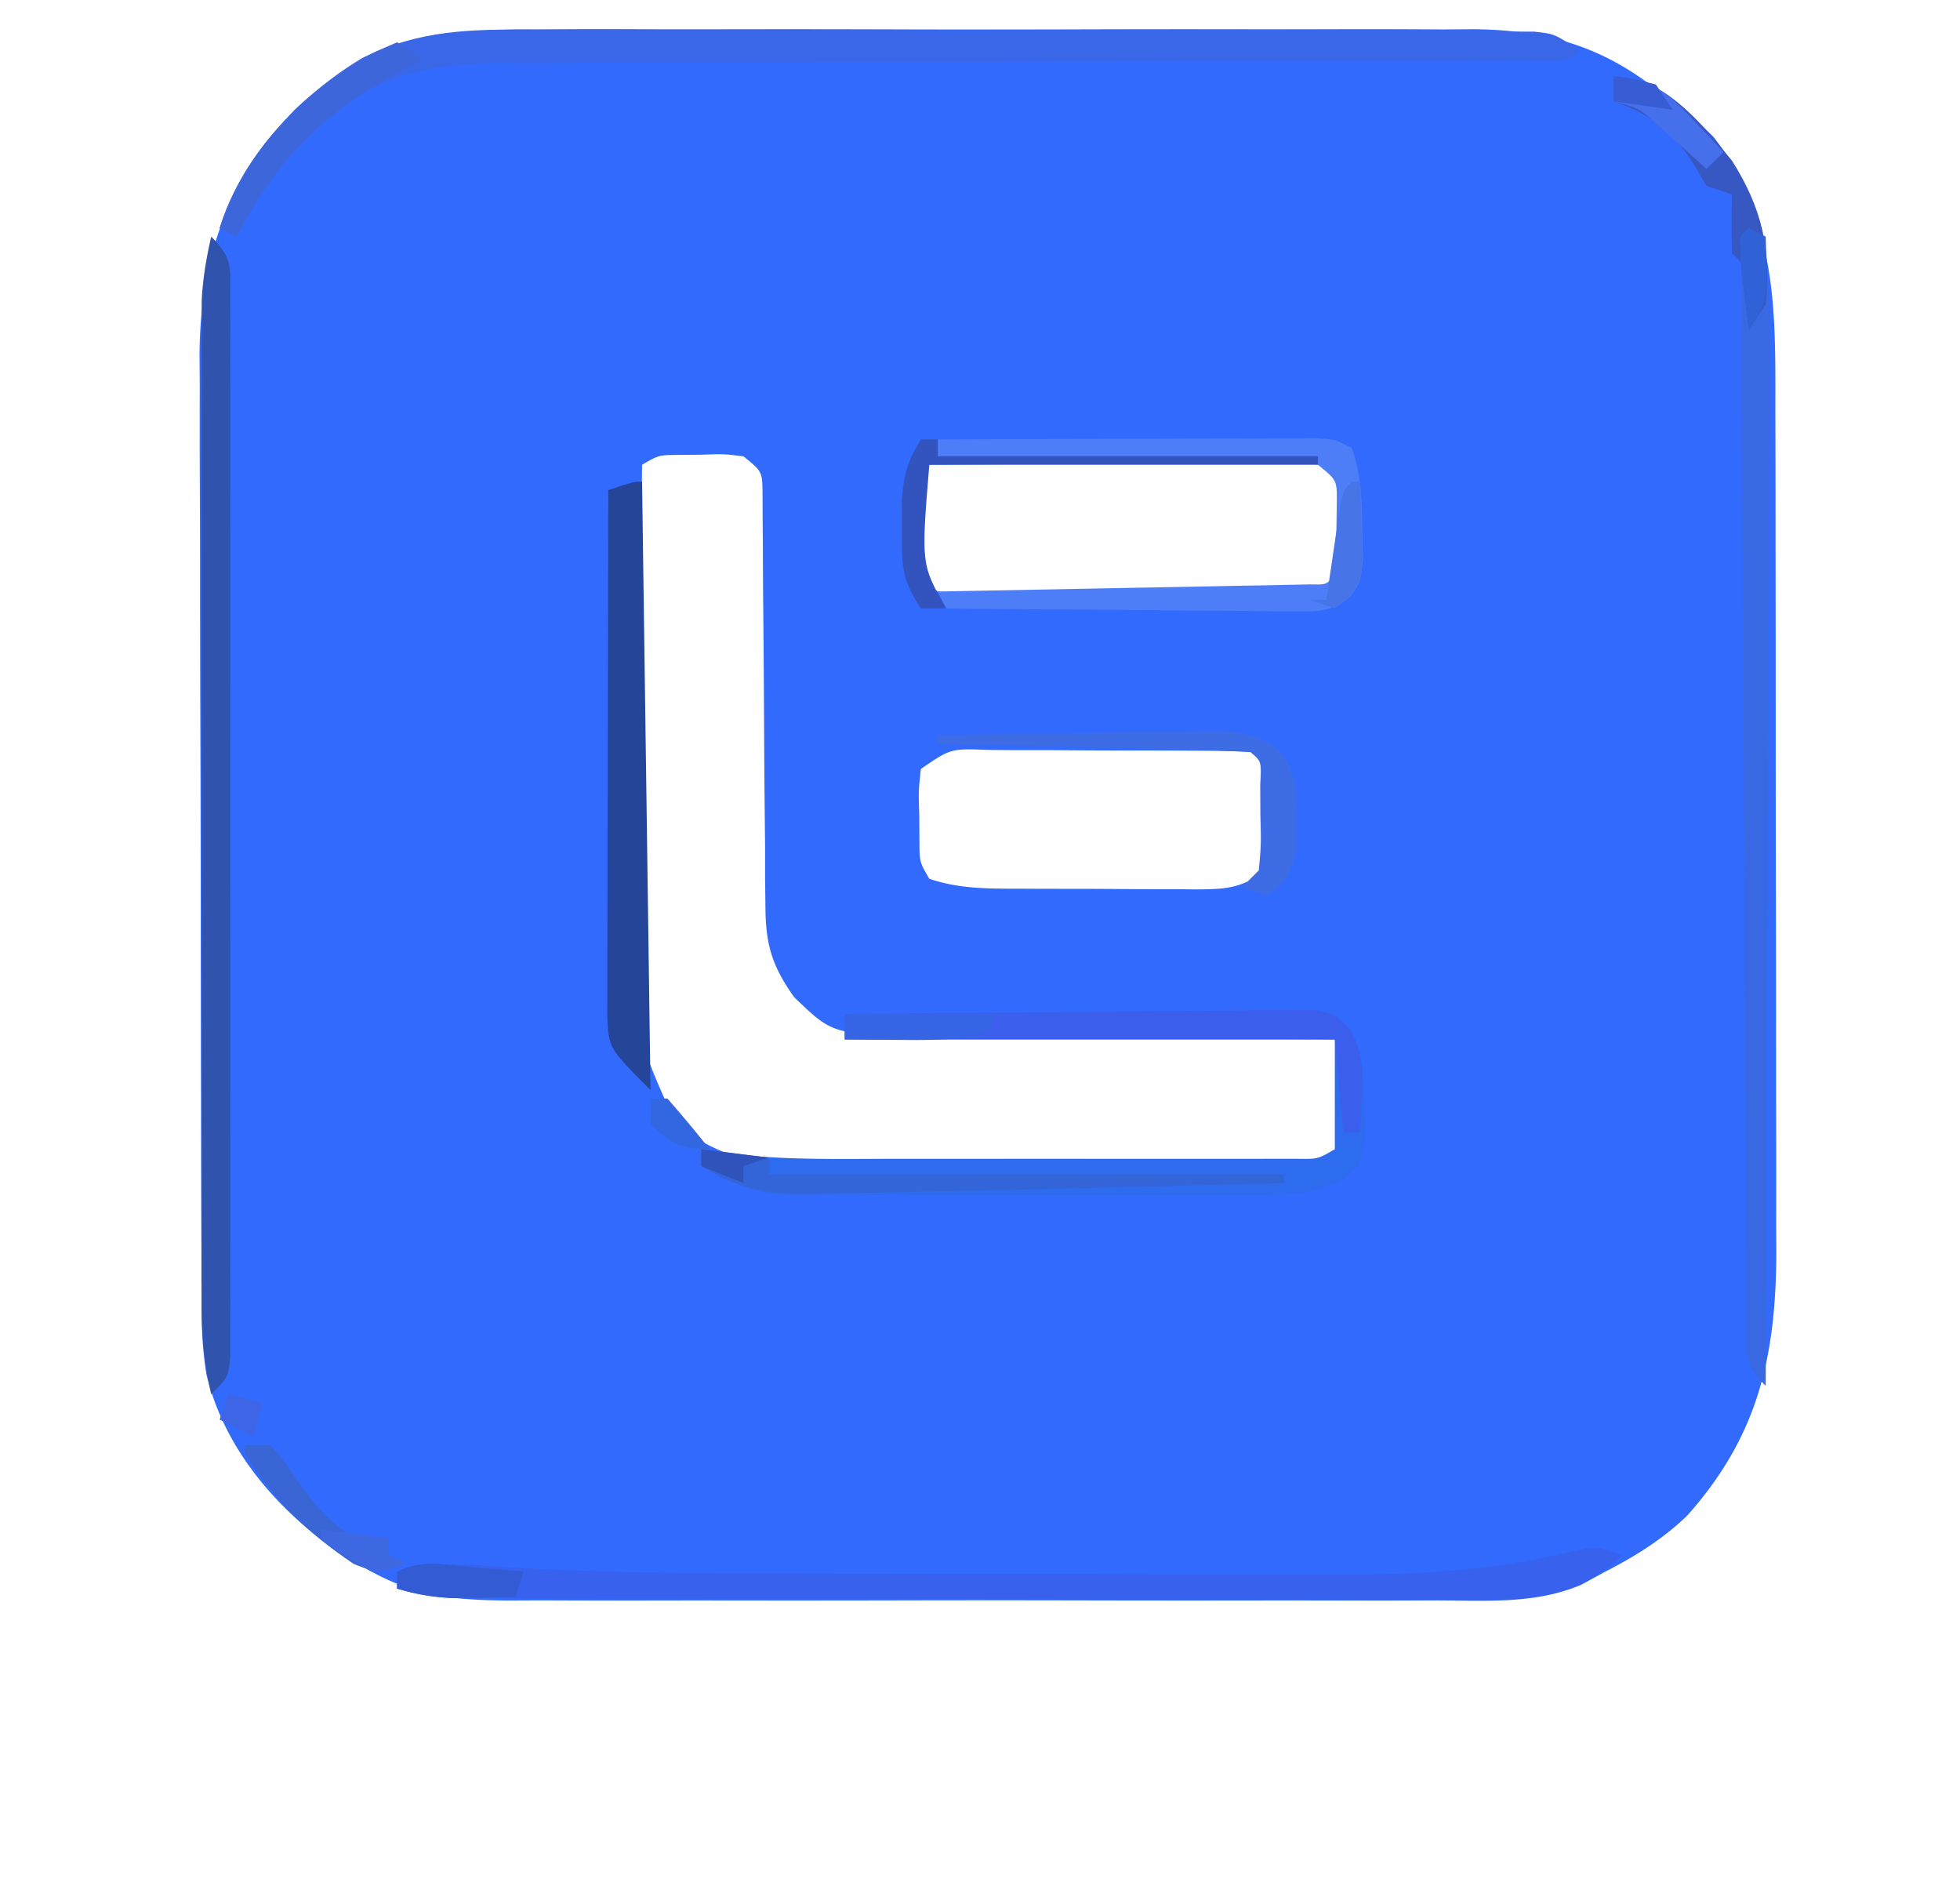
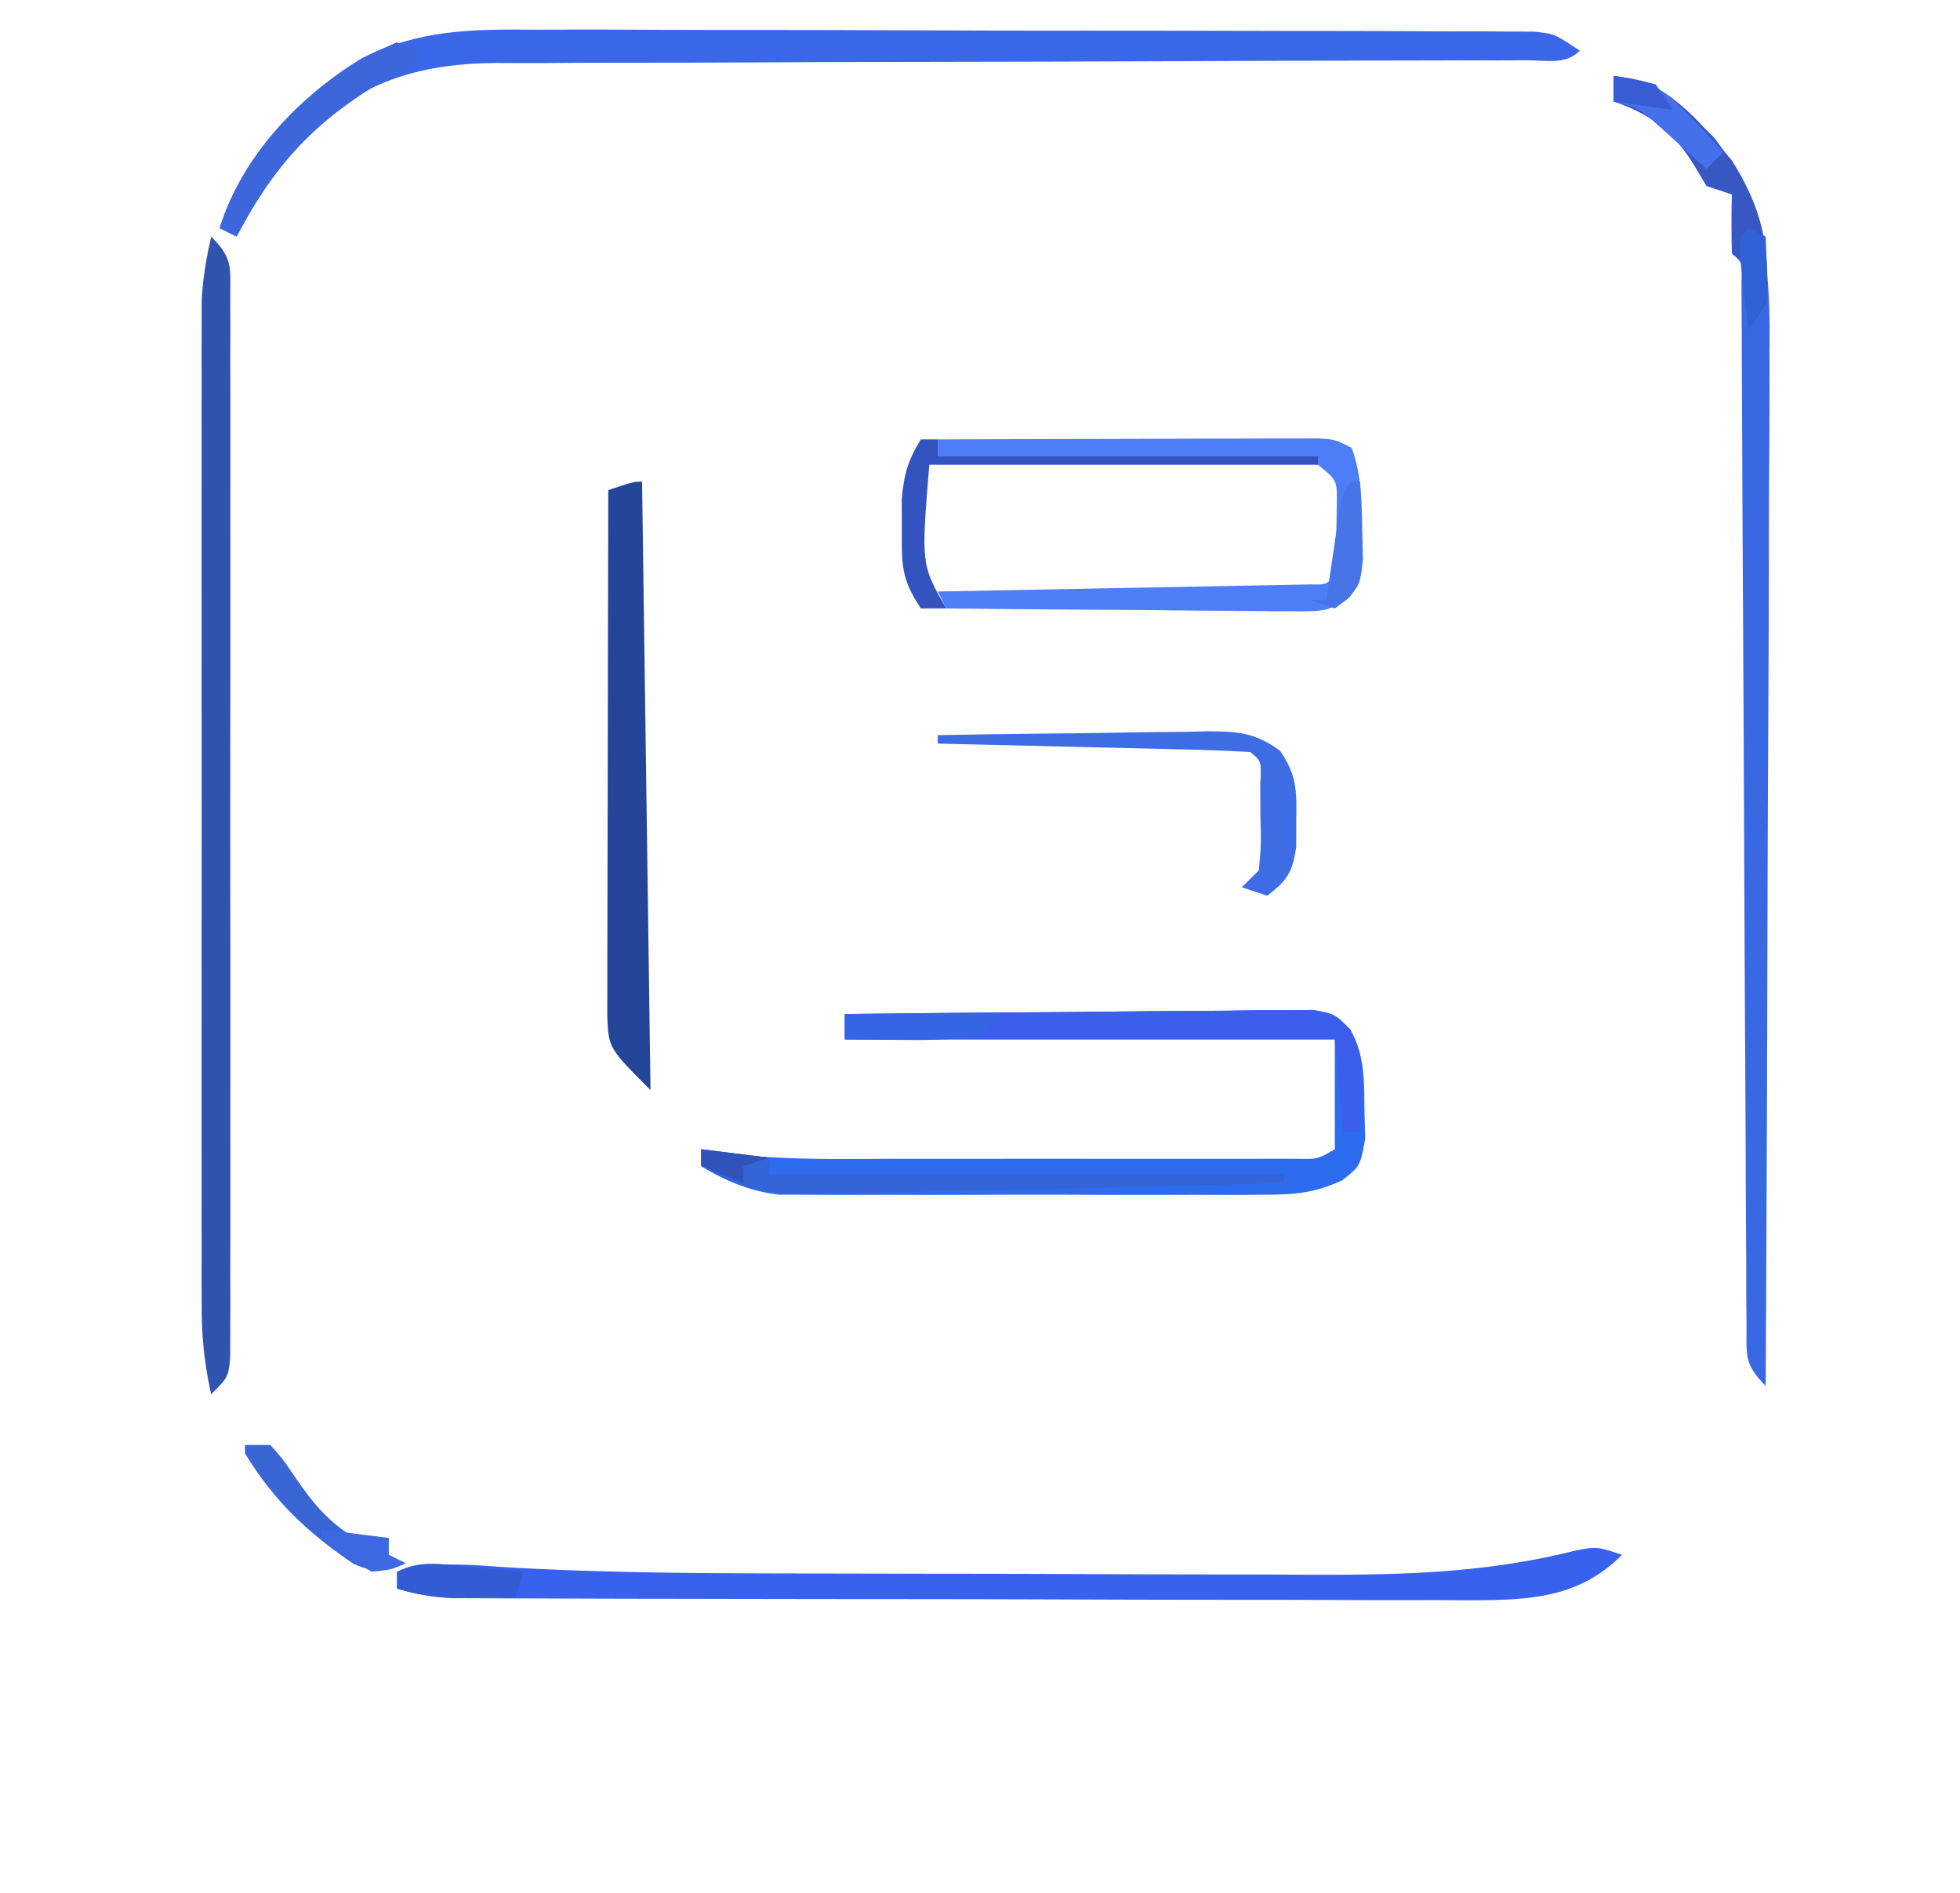
<svg xmlns="http://www.w3.org/2000/svg" width="232" height="224">
-   <path fill="#326AFD" d="m63.18 3.482 3.92-.02c3.525-.019 7.05-.012 10.575 0 3.703.01 7.406.001 11.11-.005 6.217-.007 12.434.002 18.65.022 7.17.021 14.339.014 21.508-.008 6.175-.018 12.35-.02 18.526-.01 3.68.006 7.359.007 11.038-.006 4.105-.014 8.209.005 12.313.027l3.656-.024C185.85 3.572 193.036 7.018 201 15c9.529 9.752 9.15 21.089 9.145 33.879l.01 3.502c.01 3.799.012 7.597.013 11.396l.007 5.947c.009 6.225.011 12.45.01 18.675 0 6.398.01 12.796.026 19.194.013 5.516.018 11.032.018 16.548 0 3.285.003 6.569.013 9.853.01 3.666.007 7.332 0 10.998.007 1.072.012 2.144.018 3.248-.052 12.455-2.207 21.743-10.56 31.127-2.897 2.783-6.138 4.805-9.7 6.633l-2.839 1.547c-5.438 2.294-11.155 1.87-16.962 1.841l-3.87.016c-3.488.014-6.975.009-10.463-.001-3.659-.008-7.318 0-10.977.004-6.143.006-12.286-.002-18.429-.016-7.09-.016-14.182-.01-21.272.006-6.1.013-12.201.015-18.302.007-3.638-.004-7.276-.005-10.914.005-4.057.01-8.114-.004-12.171-.02l-3.63.018c-6.19-.048-10.71-.425-16.171-3.407-.794-.425-1.588-.85-2.406-1.29-7.95-5.072-14.895-12.64-17.156-22.047-.448-2.725-.57-5.265-.578-8.025l-.018-3.22-.003-3.501-.015-3.712c-.012-3.354-.02-6.707-.024-10.06a8676.22 8676.22 0 0 0-.012-6.296c-.013-6.575-.023-13.15-.027-19.726-.004-7.573-.022-15.145-.05-22.717a5075.56 5075.56 0 0 1-.034-17.595 2158.19 2158.19 0 0 0-.025-10.492c-.02-3.906-.015-7.812-.008-11.718l-.028-3.477c.06-11.6 3.247-20.56 11.236-29.104 8.594-8.03 16.78-9.615 28.328-9.538ZM76 55c-.093 8.989-.164 17.977-.207 26.966-.021 4.175-.05 8.349-.095 12.523-.043 4.033-.067 8.066-.078 12.1a492.654 492.654 0 0 1-.043 4.601c-.233 11.521-.233 11.521 4.423 21.81 5.417 4.278 10.666 5.123 17.373 5.145l3.914.02 4.217.003 4.333.01c3.024.006 6.047.008 9.071.007 3.876 0 7.752.014 11.628.031 2.981.011 5.962.013 8.943.013 1.43 0 2.859.005 4.288.013 1.997.01 3.993.006 5.99 0l3.442.005c3.01-.04 3.01-.04 5.801-2.247.403-2.597.403-2.597.25-5.5l-.047-2.969c-.044-2.524-.044-2.524-1.203-4.531l-2.162-.011a3405.43 3405.43 0 0 1-20.214-.173c-3.464-.04-6.927-.072-10.391-.087-3.987-.018-7.973-.068-11.96-.12l-3.75-.003C98.582 122.42 98.582 122.42 94 118c-2.636-3.708-3.378-6.24-3.4-10.768l-.041-3.438v-3.68l-.04-3.799c-.034-3.322-.057-6.643-.072-9.965-.022-4.69-.055-9.382-.101-14.072-.025-2.497-.04-4.993-.044-7.49l-.03-3.408-.014-3.01C90.23 55.813 90.23 55.813 88 54c-2.371-.281-2.371-.281-5-.188l-2.688.02c-2.338.022-2.338.022-4.312 1.168Zm34 0c-1.3 2.602-1.168 4.597-1.188 7.5l-.042 2.969c-.027 2.7-.027 2.7 2.23 4.531 2.046.305 2.046.305 4.418.259l2.77.019 3-.012 3.07.005c2.146.002 4.291-.002 6.436-.01 3.293-.011 6.584 0 9.876.012 2.081 0 4.162-.003 6.243-.007l2.998.012 2.771-.02c.807 0 1.613-.002 2.445-.004 2.206-.08 2.206-.08 3.973-2.254.32-2.6.32-2.6.25-5.5l.016-2.969c-.015-2.7-.015-2.7-2.266-4.531-2.102-.292-2.102-.292-4.542-.227h-2.85l-3.085.032-3.152.008c-3.332.011-6.664.037-9.996.062-2.255.01-4.51.02-6.766.027-5.536.022-11.073.056-16.609.098Zm-1 36c-.281 2.6-.281 2.6-.188 5.5l.02 2.969c.004 2.525.004 2.525 1.168 4.531 3.593 1.198 6.885 1.162 10.625 1.168l2.252.01c1.57.005 3.14.007 4.71.007 2.404.002 4.807.02 7.21.04 1.526.003 3.052.005 4.578.005l2.178.022c3.708-.017 5.277-.139 8.447-2.252.404-3.09.404-3.09.25-6.563-.015-1.176-.03-2.353-.047-3.566.12-2.767.12-2.767-1.203-3.871a212.78 212.78 0 0 0-8.34-.168l-2.537-.01c-1.775-.005-3.55-.007-5.324-.007-2.722-.002-5.443-.02-8.164-.04-1.72-.003-3.442-.005-5.162-.005l-2.478-.022c-4.47-.173-4.47-.173-7.995 2.252Z" />
  <path fill="#3967E7" d="m63.275 3.514 3.95-.011c3.55-.01 7.098.005 10.647.026 3.722.017 7.445.014 11.167.013 6.242.002 12.484.019 18.726.046 7.217.032 14.434.042 21.651.04 7.694 0 15.387.013 23.08.032 2.215.004 4.43.005 6.646.006 4.12.003 8.24.022 12.36.043l3.72-.002 3.39.026 2.951.01C184 4 184 4 187 6c-1.71 1.71-3.931 1.128-6.267 1.131l-3.463.012-3.833-.001-4.01.01c-2.887.008-5.774.013-8.66.017-4.568.006-9.137.022-13.705.041l-4.69.019-2.374.01c-10.639.042-21.278.075-31.917.087-7.17.008-14.34.03-21.511.07-3.795.019-7.589.031-11.383.026-3.575-.004-7.149.01-10.723.037-1.929.01-3.857.001-5.786-.009-9.48.102-15.86 2.32-23.002 8.69C32.488 19.679 30.252 23.828 28 28l-2-1c2.654-8.492 9.355-15.585 16.862-20.126 6.76-3.366 12.963-3.429 20.413-3.36Z" />
  <path fill="#2D6BEF" d="M100 120c7.51-.093 15.02-.164 22.531-.207 3.488-.021 6.975-.05 10.462-.095 4.01-.052 8.017-.07 12.027-.089l3.797-.062 3.518-.001 3.102-.027c2.563.481 2.563.481 4.388 2.3 1.68 3.119 1.645 5.722 1.675 9.243.03 1.229.062 2.457.094 3.723C161 138 161 138 158.877 139.677c-3.397 1.562-5.767 1.704-9.5 1.711l-1.953.016c-2.12.013-4.238.005-6.358-.006a1561.45 1561.45 0 0 1-13.74-.007c-3.961-.017-7.923-.007-11.885.01-3.057.012-6.113.008-9.17 0-1.46-.002-2.921 0-4.381.008-2.046.008-4.092-.004-6.138-.02l-3.52-.008c-3.627-.428-6.082-1.578-9.232-3.381v-2l3.067.492c6.594.818 13.23.652 19.863.64l4.323.004c3.004.001 6.008 0 9.012-.006 3.853-.005 7.707-.002 11.56.004 2.969.004 5.937.002 8.905 0 1.422 0 2.844 0 4.265.002 1.98.003 3.959-.002 5.938-.007l3.413-.002c2.63.053 2.63.053 4.654-1.127v-13h-58v-3Z" />
  <path fill="#3054AE" d="M25 28c2.6 2.6 2.251 3.656 2.254 7.276l.017 3.391-.012 3.737.01 3.922c.01 3.556.006 7.112 0 10.667-.005 3.716 0 7.432.002 11.148a8880.69 8880.69 0 0 1-.01 18.724c-.011 7.222-.008 14.444.003 21.666.01 6.193.01 12.387.006 18.58-.004 3.703-.004 7.405.003 11.108.006 4.125-.003 8.25-.014 12.377l.012 3.737-.017 3.39-.002 2.96C27 163 27 163 25 165c-.802-3.525-1.126-6.776-1.127-10.389l-.009-3.237.007-3.52-.006-3.732c-.003-3.37-.002-6.74 0-10.11.003-3.53 0-7.06 0-10.59-.003-5.929 0-11.857.005-17.785.005-6.849.003-13.697-.002-20.546-.005-5.886-.005-11.771-.003-17.657.002-3.513.002-7.025-.001-10.538-.004-3.917.001-7.833.007-11.75l-.007-3.52.009-3.237.001-2.804c.128-2.619.545-5.032 1.126-7.585Z" />
  <path fill="#3862ED" d="M192 184c-5.242 5.242-11.159 5.35-18.203 5.384l-3.645-.028-3.885.007c-3.5.005-7-.009-10.5-.026-3.668-.015-7.336-.014-11.005-.015-6.155-.003-12.311-.018-18.467-.04-7.899-.03-15.798-.04-23.697-.044-6.799-.004-13.597-.017-20.395-.03-2.183-.005-4.366-.008-6.548-.01-4.065-.006-8.13-.021-12.195-.037l-3.663-.003-3.352-.018-2.91-.009c-2.326-.12-4.31-.472-6.535-1.131v-2c4.153-1.19 7.982-.877 12.245-.575 11.611.71 23.204.758 34.833.778l3.368.009a9848.3 9848.3 0 0 0 17.597.028c6.01.006 12.02.03 18.03.058 4.672.019 9.344.024 14.017.026 2.215.003 4.43.01 6.644.024 11.155.062 21.66-.078 32.52-2.8C189 183 189 183 192 184Z" />
  <path fill="#4E7EF7" d="M111 52c6.657-.025 13.314-.043 19.97-.055 2.267-.005 4.533-.012 6.799-.02 3.251-.013 6.503-.018 9.754-.023l3.085-.015h2.85l2.517-.007C158 52 158 52 160 53c1.19 3.288 1.198 6.594 1.25 10.063l.078 3.16C161 69 161 69 159.765 70.653c-2.26 1.725-3.504 1.71-6.328 1.688l-2.79-.001-3.002-.047-3.082-.013c-3.25-.017-6.5-.054-9.75-.093a5269.05 5269.05 0 0 0-6.608-.04c-5.402-.034-10.803-.084-16.205-.147l-1-2 1.74-.031c5.953-.108 11.906-.223 17.858-.341 2.225-.044 4.449-.085 6.673-.125 3.19-.058 6.38-.122 9.569-.187l3.033-.05 2.79-.06 2.47-.048c1.881.043 1.881.043 2.867-1.158.125-1.81.176-3.624.188-5.438l.042-2.996c.032-2.732.032-2.732-2.23-4.566-2.018-.33-2.018-.33-4.358-.319l-2.73-.06-2.951-.035-3.018-.059c-3.19-.06-6.379-.106-9.568-.152l-6.477-.117C121.6 54.162 116.3 54.077 111 54v-2Z" />
  <path fill="#254698" d="m76 57 1 72c-4.954-4.954-4.954-4.954-5.12-8.708l.006-3.486v-3.943l.016-4.277.005-4.363c.003-3.83.013-7.661.024-11.492.01-3.908.015-7.815.02-11.723.01-7.67.028-15.339.049-23.008 3-1 3-1 4-1Z" />
  <path fill="#3968E3" d="M191 9c4.41.498 6.45 1.882 9.563 5l2.253 2.188c6.19 7.972 6.753 15.442 6.638 25.318a1343.862 1343.862 0 0 1-.049 14.869c-.025 3.787-.027 7.575-.032 11.363-.012 7.16-.045 14.321-.085 21.482-.045 8.157-.067 16.315-.087 24.472-.041 16.77-.112 33.539-.201 50.308-2.586-2.586-2.256-3.61-2.272-7.207l-.03-3.344-.001-3.686-.026-3.867c-.018-2.78-.03-5.558-.037-8.338-.012-4.39-.037-8.78-.064-13.17-.042-6.94-.074-13.88-.103-20.82-.05-12.438-.113-24.875-.185-37.312-.025-4.368-.045-8.737-.06-13.105-.007-2.06-.017-4.121-.028-6.181-.013-2.518-.023-5.036-.028-7.554l-.021-3.336-.012-2.917c.108-2.143.108-2.143-1.133-3.163-.04-2.333-.042-4.667 0-7l-3-1-1.375-2.313c-2.42-4.001-5.202-6.213-9.625-7.687V9Z" />
  <path fill="#3B5FEC" d="M100 120c7.51-.093 15.02-.164 22.531-.207 3.488-.021 6.975-.05 10.462-.095 4.01-.052 8.017-.07 12.027-.089l3.797-.062 3.518-.001 3.102-.027c2.563.481 2.563.481 4.399 2.348 1.443 2.644 1.47 4.391 1.351 7.383l-.082 2.703L161 134h-2l-1-11h-58v-3Z" />
  <path fill="#3465D8" d="m83 136 8 1v2h61v1c-5.597.146-11.194.288-16.79.427-1.894.048-3.788.096-5.681.146-5.563.145-11.125.271-16.688.373-1.925.037-3.85.078-5.776.124-2.861.065-5.722.11-8.585.149l-2.62.07c-5.077.044-8.415-.544-12.86-3.289v-2Z" />
  <path fill="#3D6CE5" d="M111 87c5.338-.099 10.676-.172 16.016-.22a680.55 680.55 0 0 0 5.447-.082 661.49 661.49 0 0 1 7.834-.089l2.456-.062c3.633-.002 5.787.115 8.76 2.296 1.973 2.862 1.989 4.768 1.924 8.22l-.003 3.16c-.474 3.033-1.041 3.943-3.434 5.777l-3-1 2-2c.282-3.093.282-3.093.188-6.563l-.02-3.566c.157-2.767.157-2.767-1.168-3.871a215.38 215.38 0 0 0-8.191-.316l-2.485-.063a2593.96 2593.96 0 0 0-7.887-.183l-5.333-.131c-4.368-.108-8.736-.209-13.104-.307v-1Z" />
  <path fill="#3354BE" d="M109 52h2v2h45v1h-46c-.969 11.807-.969 11.807 2 17h-3c-2.373-3.56-2.27-5.22-2.25-9.438l-.016-3.433c.252-2.964.72-4.632 2.266-7.129Z" />
  <path fill="#3758C3" d="M191 9c6.571.742 9.957 5.105 14 10 3.53 5.567 4.676 10.466 4 17l-2 3-.684-6.152c-.135-1.86-.135-1.86-1.316-2.848-.04-2.333-.042-4.667 0-7l-3-1-1.375-2.313c-2.42-4.001-5.202-6.213-9.625-7.687V9Z" />
  <path fill="#3C66D9" d="m47 5 3 2-2.414 1.285C38.116 13.527 33.017 18.545 28 28l-2-1c2.854-9.133 10.206-16.385 18.438-20.875L47 5Z" />
  <path fill="#3A65D5" d="M29 171h3c1.465 1.645 1.465 1.645 2.938 3.813 2.06 3.017 3.902 5.286 7.062 7.187h4v2l2 1c-2.541.96-3.613 1.168-6.148.066-5.408-3.652-9.44-7.461-12.852-13.066v-1Z" />
  <path fill="#3565E5" d="M100 120h18c-1 2-1 2-2.64 2.621-3.063.492-6.01.473-9.11.442l-3.547-.028L100 123v-3Z" />
  <path fill="#325BD4" d="m55.625 185.438 3.602.308L62 186l-1 3c-1.583.027-3.167.046-4.75.063l-2.672.035c-2.36-.09-4.323-.429-6.578-1.098v-2c2.944-1.472 5.374-.85 8.625-.563Z" />
  <path fill="#466FEC" d="M191 9c4.415.487 6.304 1.85 9.313 5.063l2.113 2.222L204 18l-2 2-1.645-1.496-2.167-1.942-2.145-1.933c-2.042-1.82-2.042-1.82-5.043-2.629V9Z" />
  <path fill="#4774E7" d="M160 57h1c.081 1.937.14 3.875.188 5.813l.105 3.269C161 69 161 69 159.488 70.887L158 72l-3-1h2l.402-2.809.536-3.629.527-3.62C159 58 159 58 160 57Z" />
  <path fill="#3161D6" d="m207 27 2 1c.25 7.625.25 7.625-2 11-1-7.625-1-7.625-1-11l1-1Z" />
  <path fill="#3D68E1" d="m38 181 8 1v2l2 1c-1.625.75-1.625.75-4 1-3.25-1.875-3.25-1.875-6-4v-1Z" />
-   <path fill="#3E65E6" d="m27 165 4 1-1 4-4-2 1-3Z" />
  <path fill="#3053BB" d="m83 136 8 1-3 1v2l-5-2v-2Z" />
-   <path fill="#3367E1" d="M77 130h2a158.814 158.814 0 0 1 5 6c-3.528 0-4.468-.643-7-3v-3Z" />
  <path fill="#375CD3" d="M191 9c2.375.313 2.375.313 5 1l2 3-7-1V9Z" />
</svg>